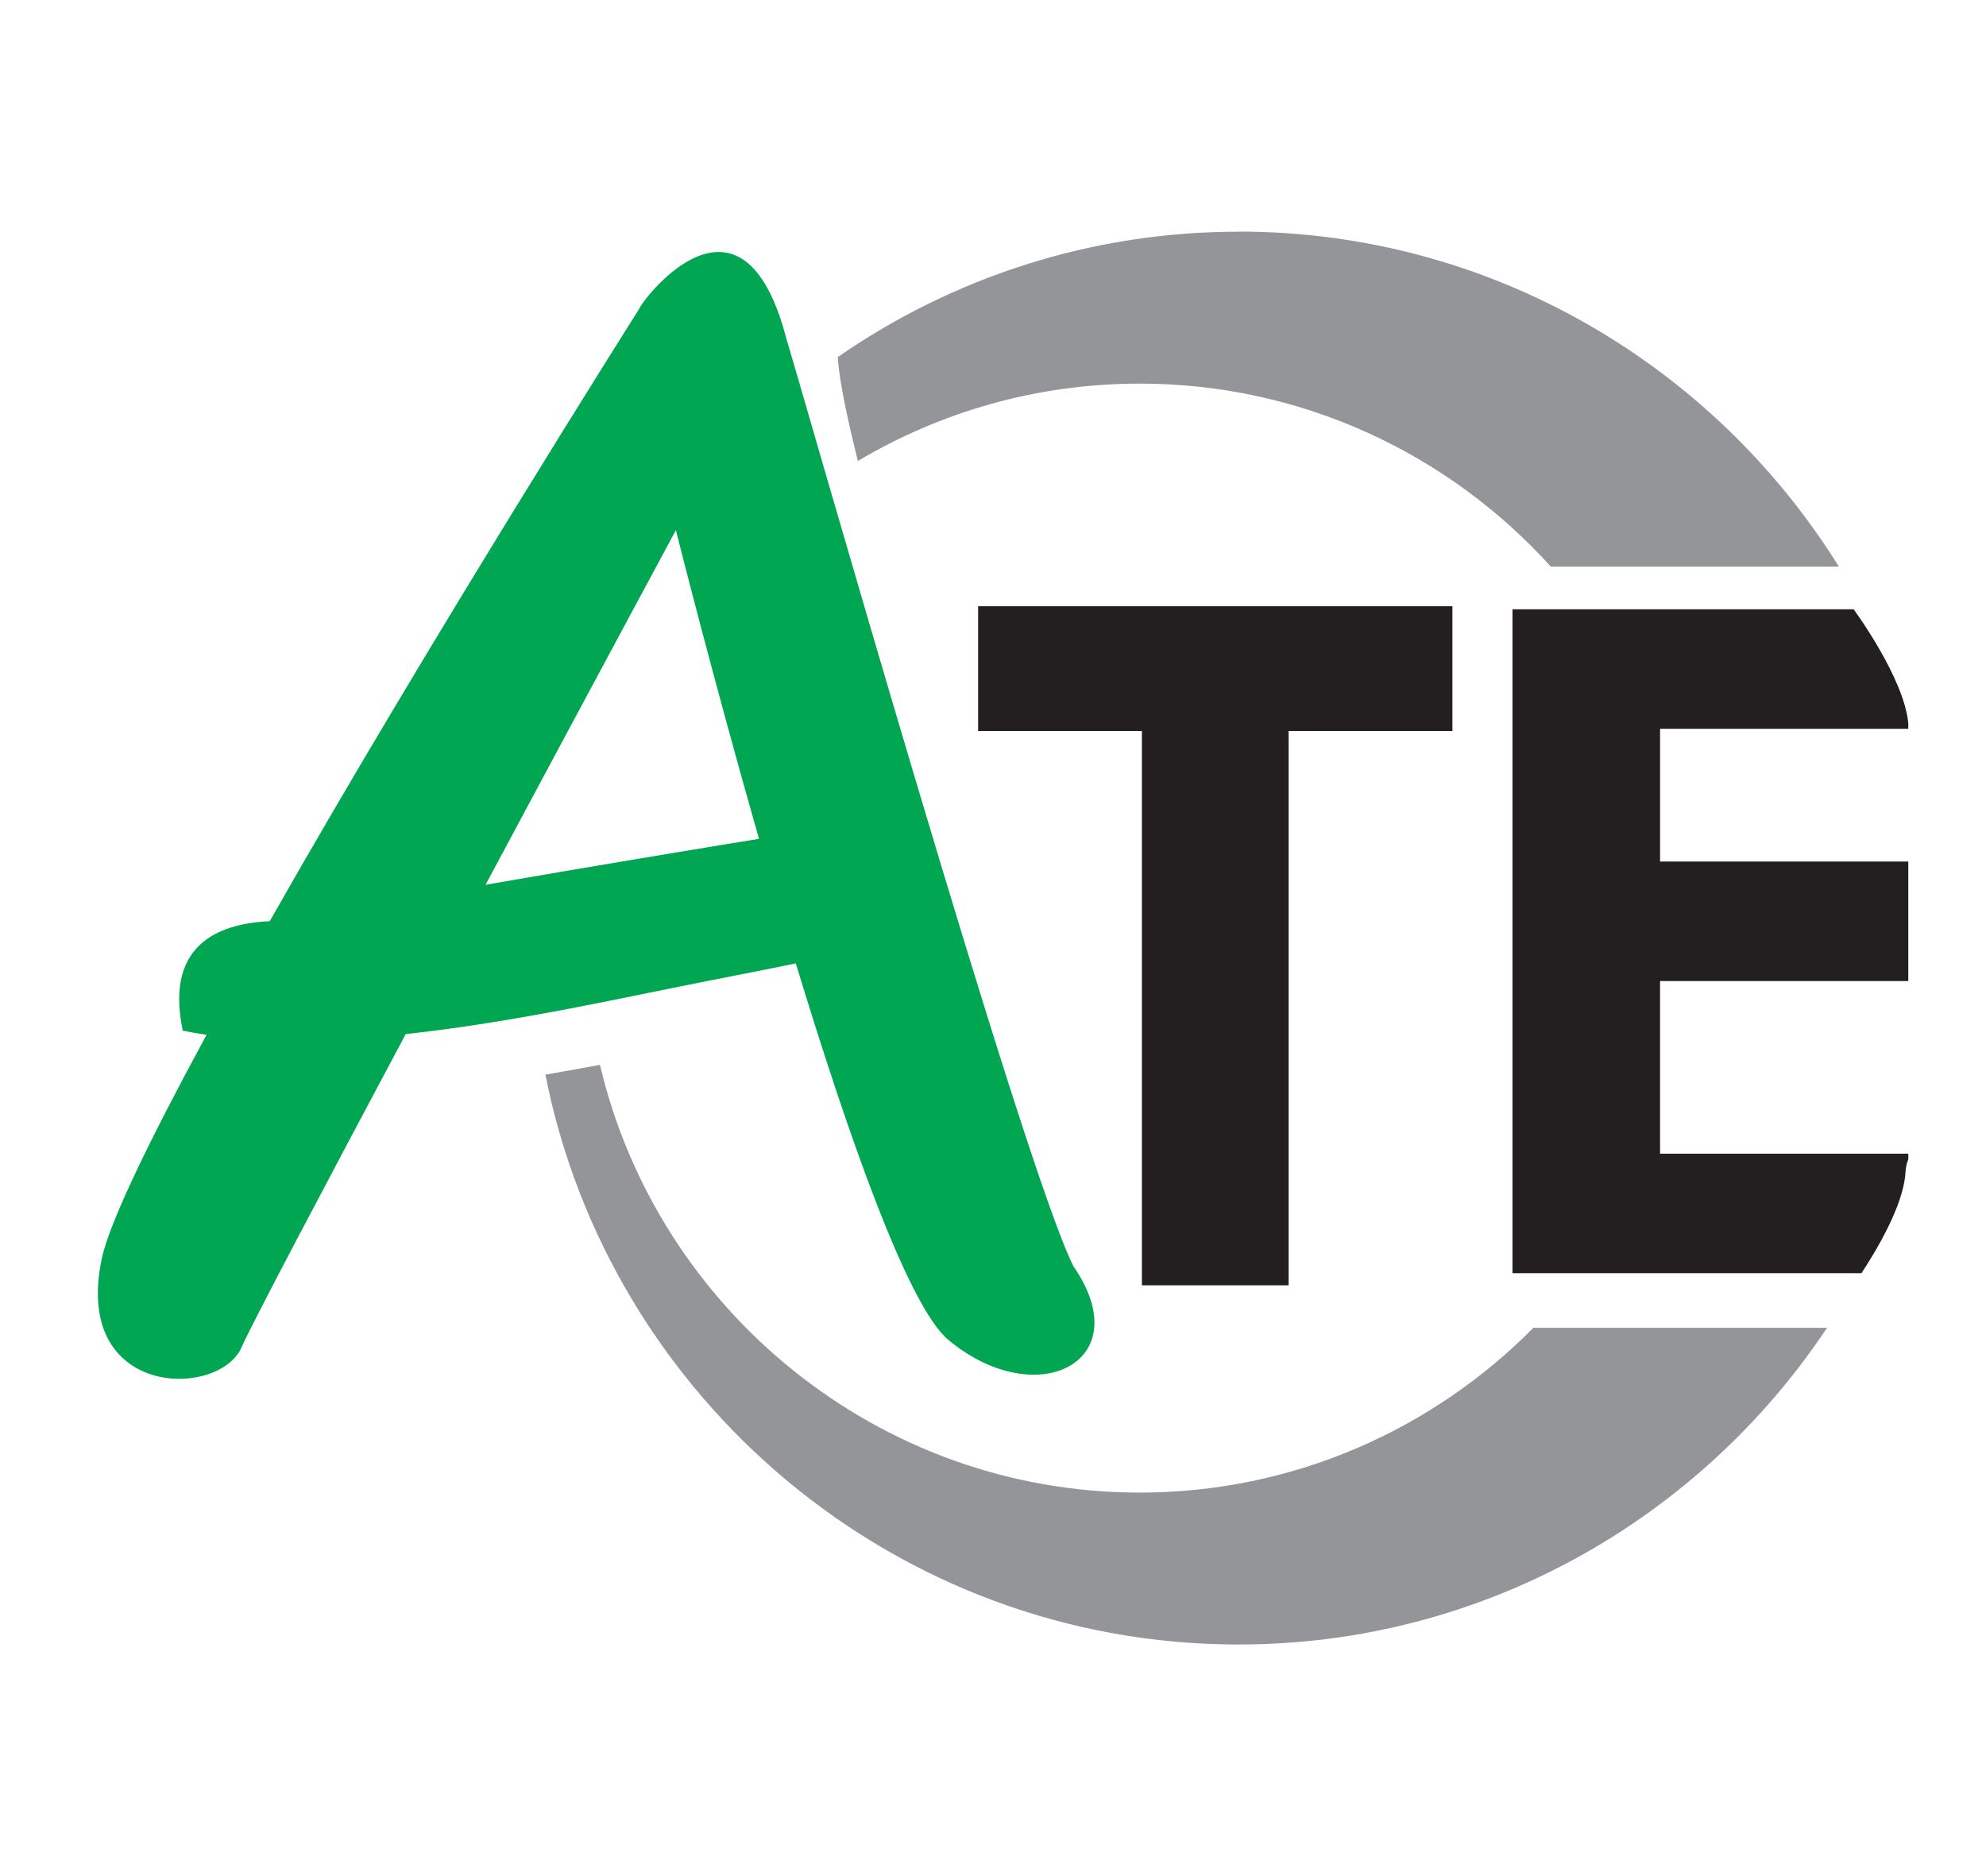
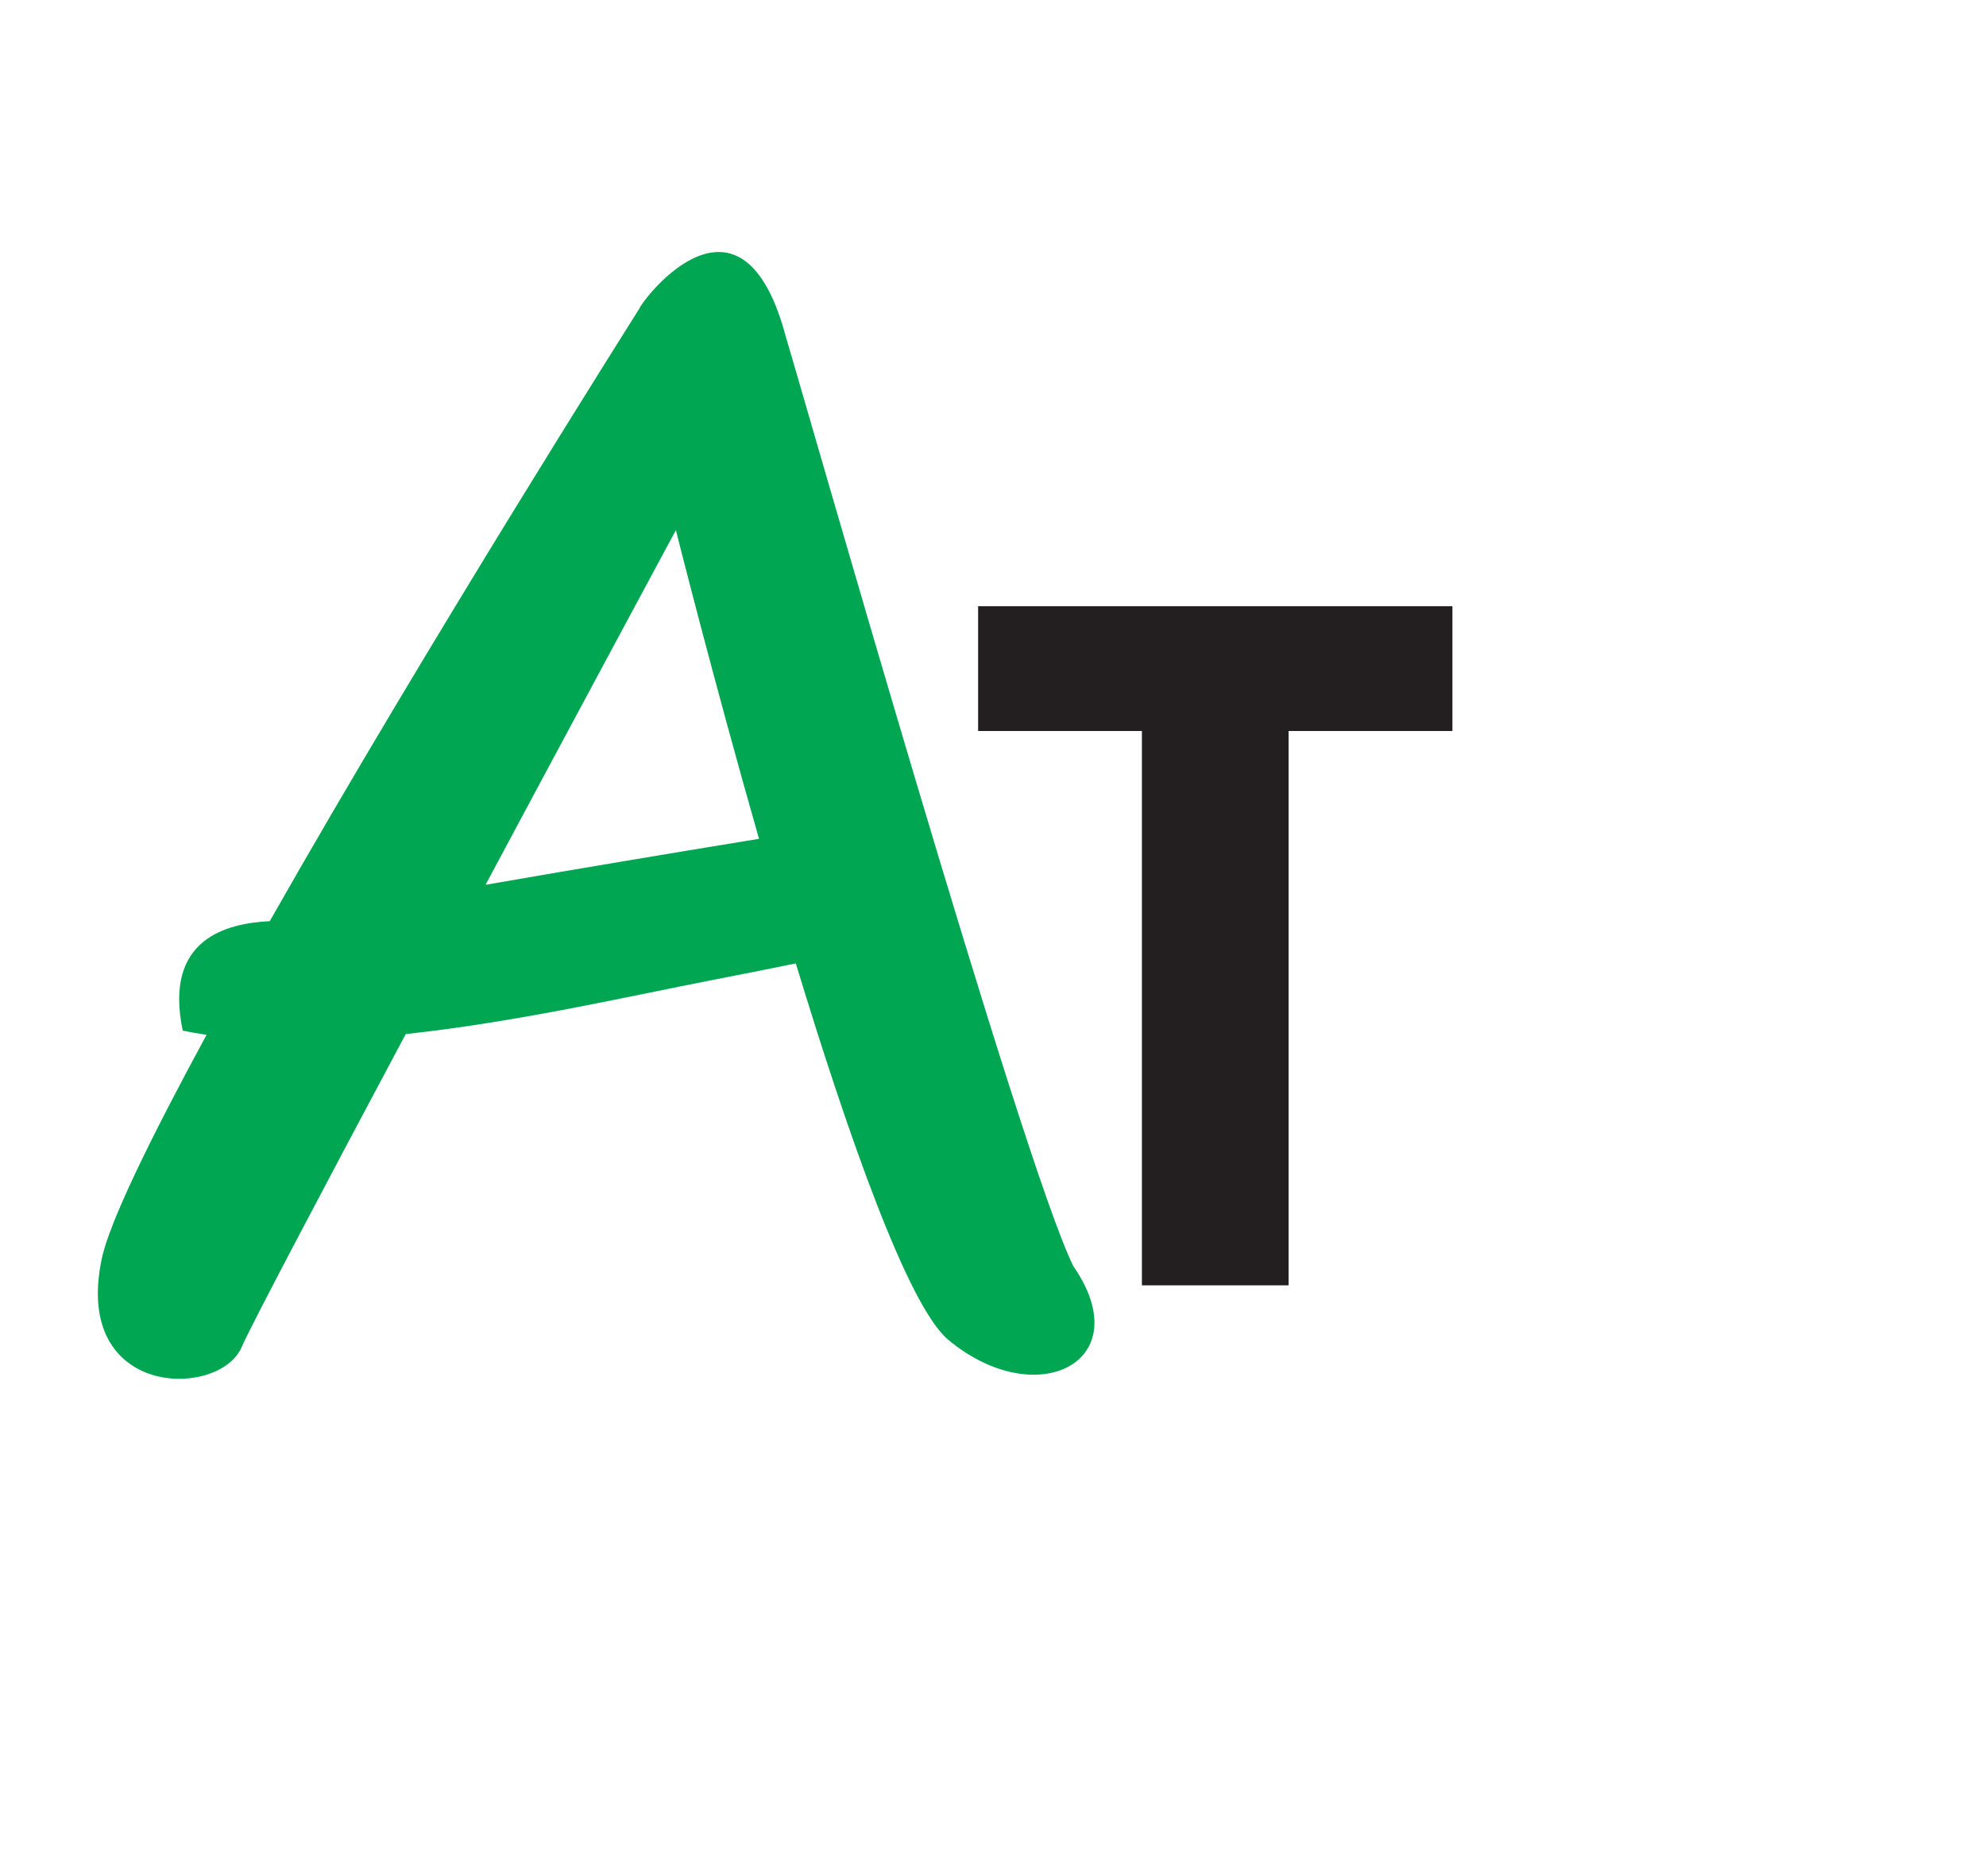
<svg xmlns="http://www.w3.org/2000/svg" id="Layer_1" data-name="Layer 1" width="180" height="170" viewBox="0 0 180.18 170">
  <defs>
    <style>
      .cls-1 {
        fill: #231f20;
      }

      .cls-1, .cls-2, .cls-3 {
        fill-rule: evenodd;
      }

      .cls-2 {
        fill: #939598;
      }

      .cls-3 {
        fill: #00a651;
      }
    </style>
  </defs>
-   <path class="cls-2" d="m112.36,20.92c22.95,0,43.14,12.17,54.47,30.39h-26.13c-9.22-10.19-22.53-16.6-37.29-16.6-9.33,0-18.08,2.56-25.58,7.02-1.07-4.3-1.73-7.6-1.82-9.43,10.34-7.16,22.87-11.37,36.36-11.37h-.01Zm-57.93,75.58c5.23,22.19,25.22,38.8,48.97,38.8,13.95,0,26.6-5.73,35.72-14.95h26.64c-11.5,17.29-31.16,28.73-53.4,28.73-31.06,0-57.07-22.29-62.88-51.69,1.68-.29,3.33-.59,4.95-.89h0Z" />
-   <path class="cls-1" d="m150.61,78.06h22.52v10.84h-22.52v15.66h22.52v.51c-.14.32-.23.74-.26,1.26-.2,2.93-2.6,6.96-3.99,9.07h-31.66v-60.22h30.97-.02s4.58,6.2,4.96,10.35v.49h-22.52v12.04h0Z" />
  <polygon class="cls-1" points="88.74 54.9 131.77 54.9 131.77 66.22 116.91 66.22 116.91 116.5 103.6 116.5 103.6 66.22 88.74 66.22 88.74 54.9" />
  <path class="cls-3" d="m24.48,83.47c-3.95.19-9.65,1.62-7.9,9.93.71.14,1.43.27,2.16.38-5.09,9.38-8.81,16.98-9.51,20.32-2.67,12.69,10.68,12.69,12.69,8.01.81-1.88,7.35-14.27,14.89-28.4,10.2-1.1,20.47-3.48,27.85-4.91,3.02-.58,5.52-1.09,7.54-1.5,4.82,15.85,10.21,31.12,13.83,34.14,8.01,6.68,17.36,2,11.35-6.68-4.67-9.35-24.7-79.78-26.04-84.14-4.01-15.36-13.01-3.6-13.36-2.67,0,0-19.17,30.26-33.5,55.51h0Zm19.57-3.3c8.98-16.78,17.27-32.17,17.27-32.17,0,0,3.24,12.94,7.54,28-5.46.89-15.86,2.61-24.81,4.17Z" />
</svg>